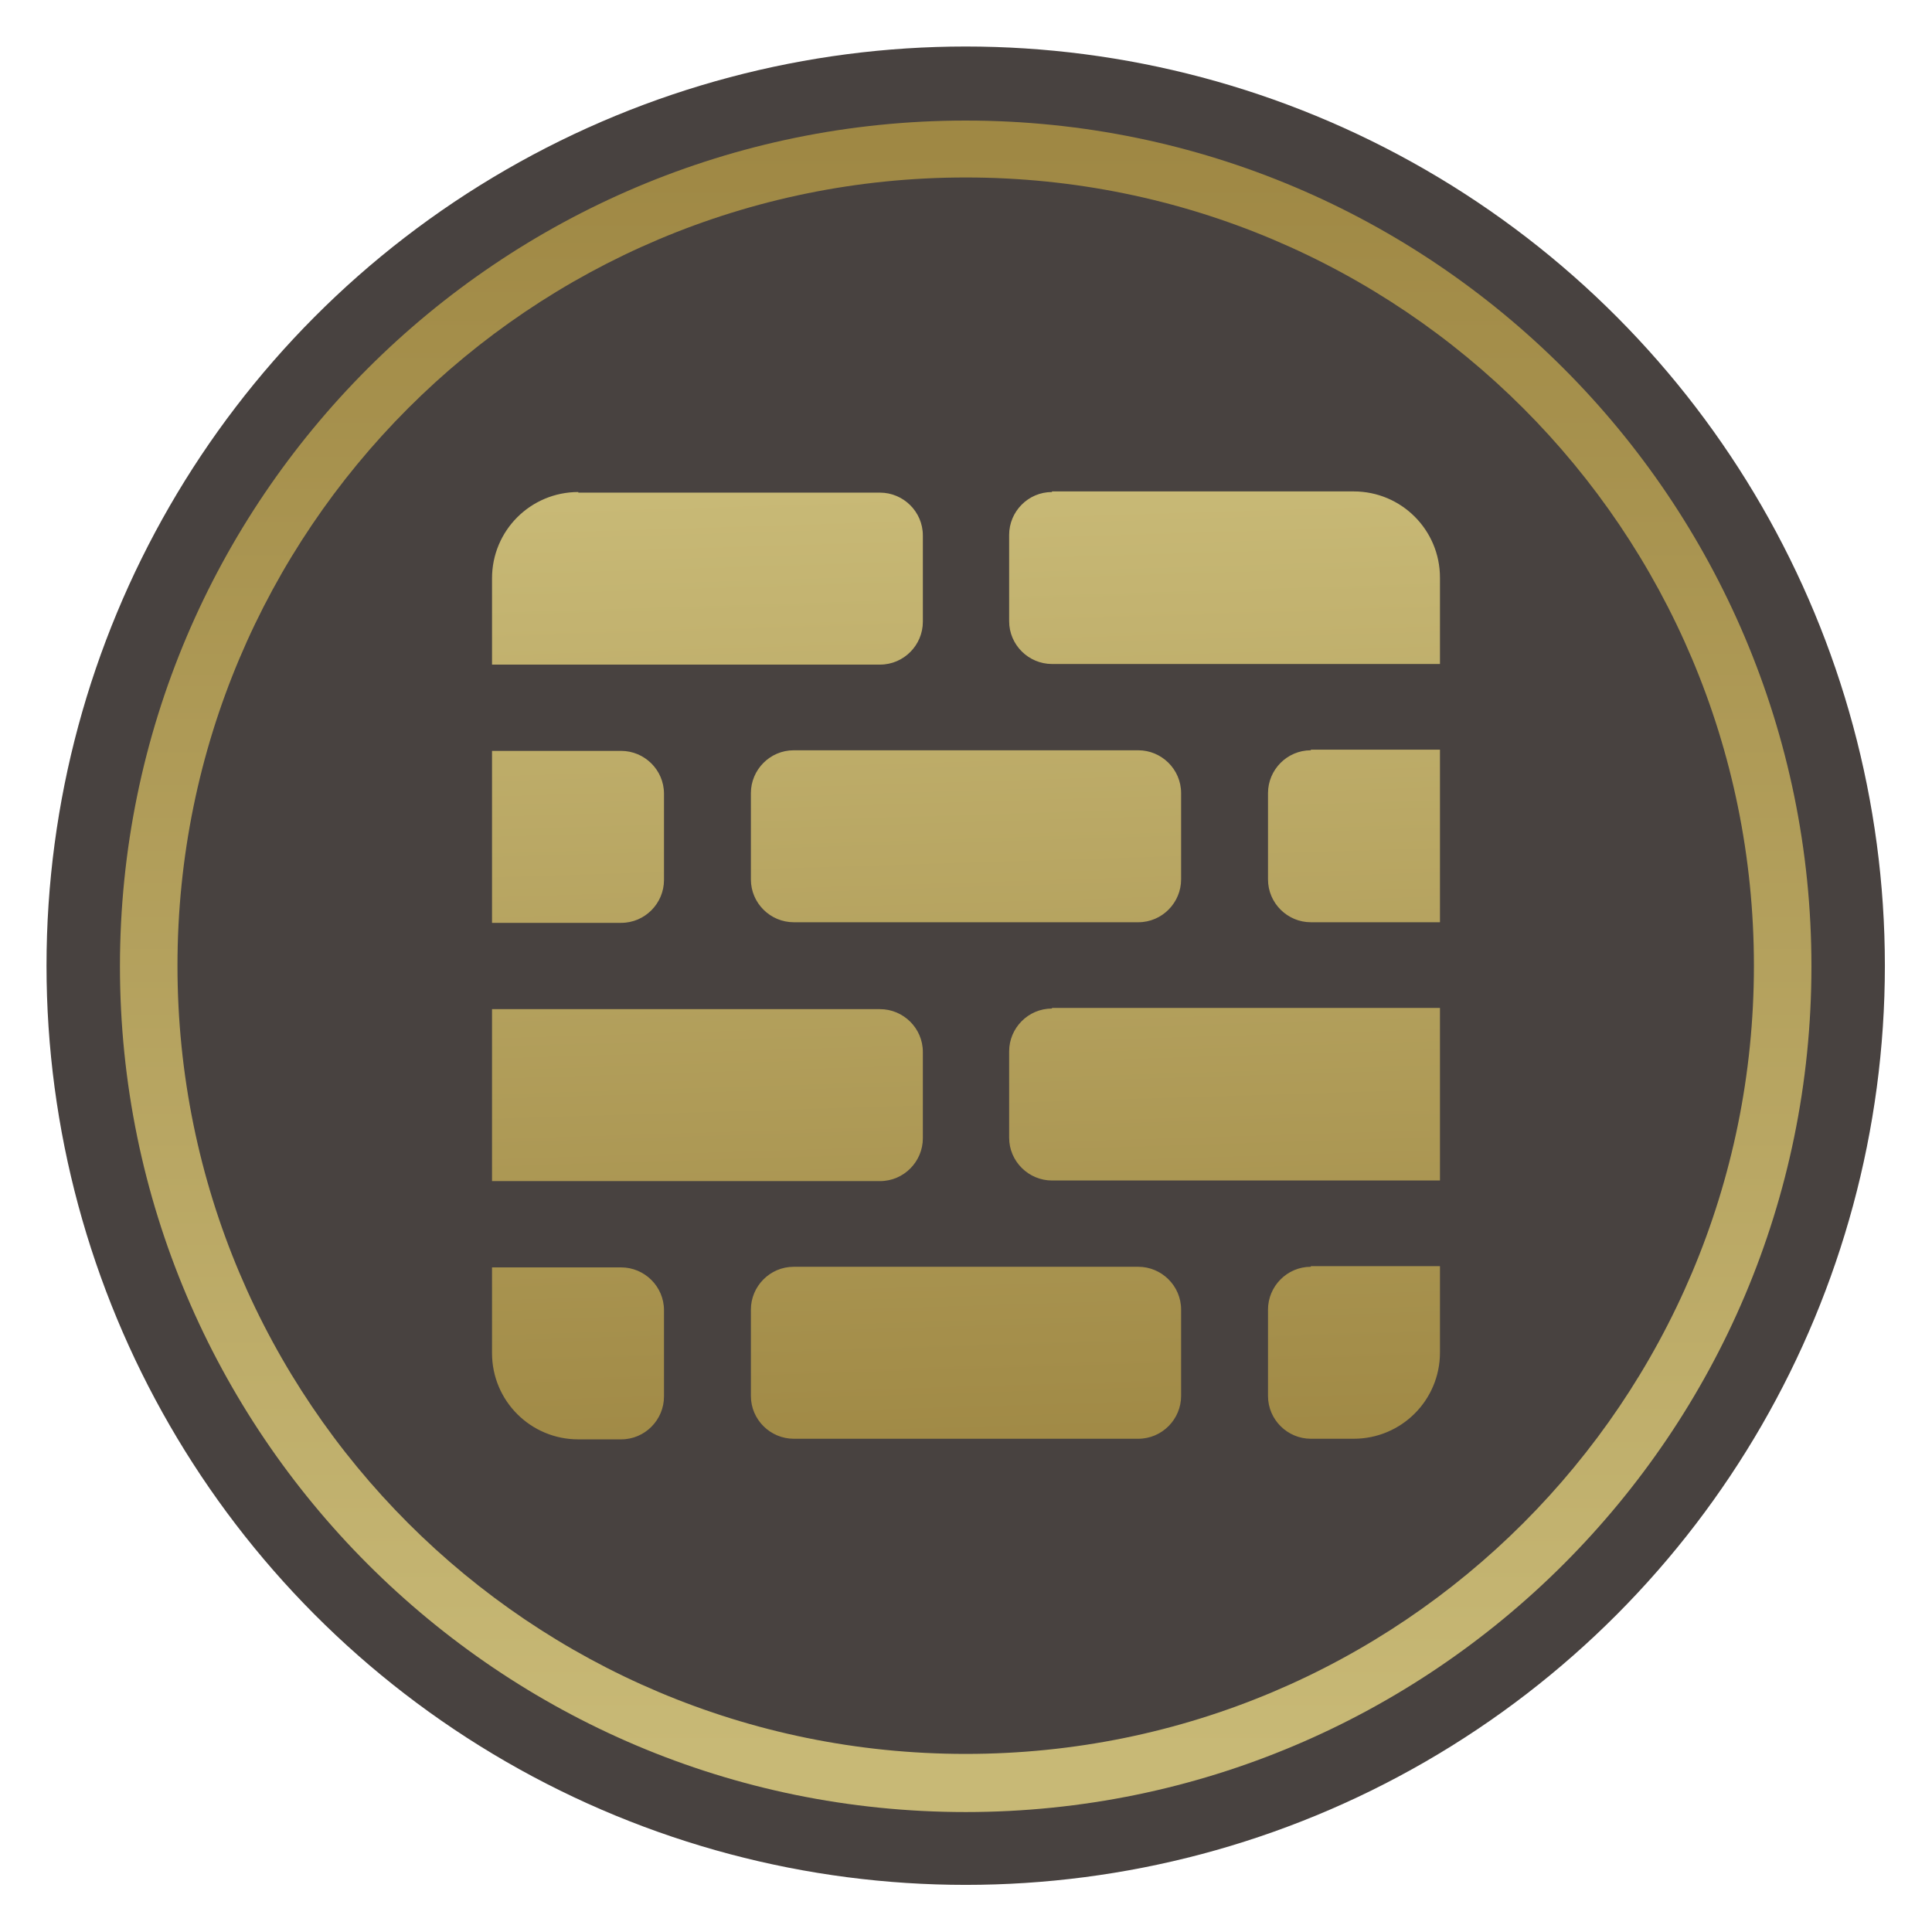
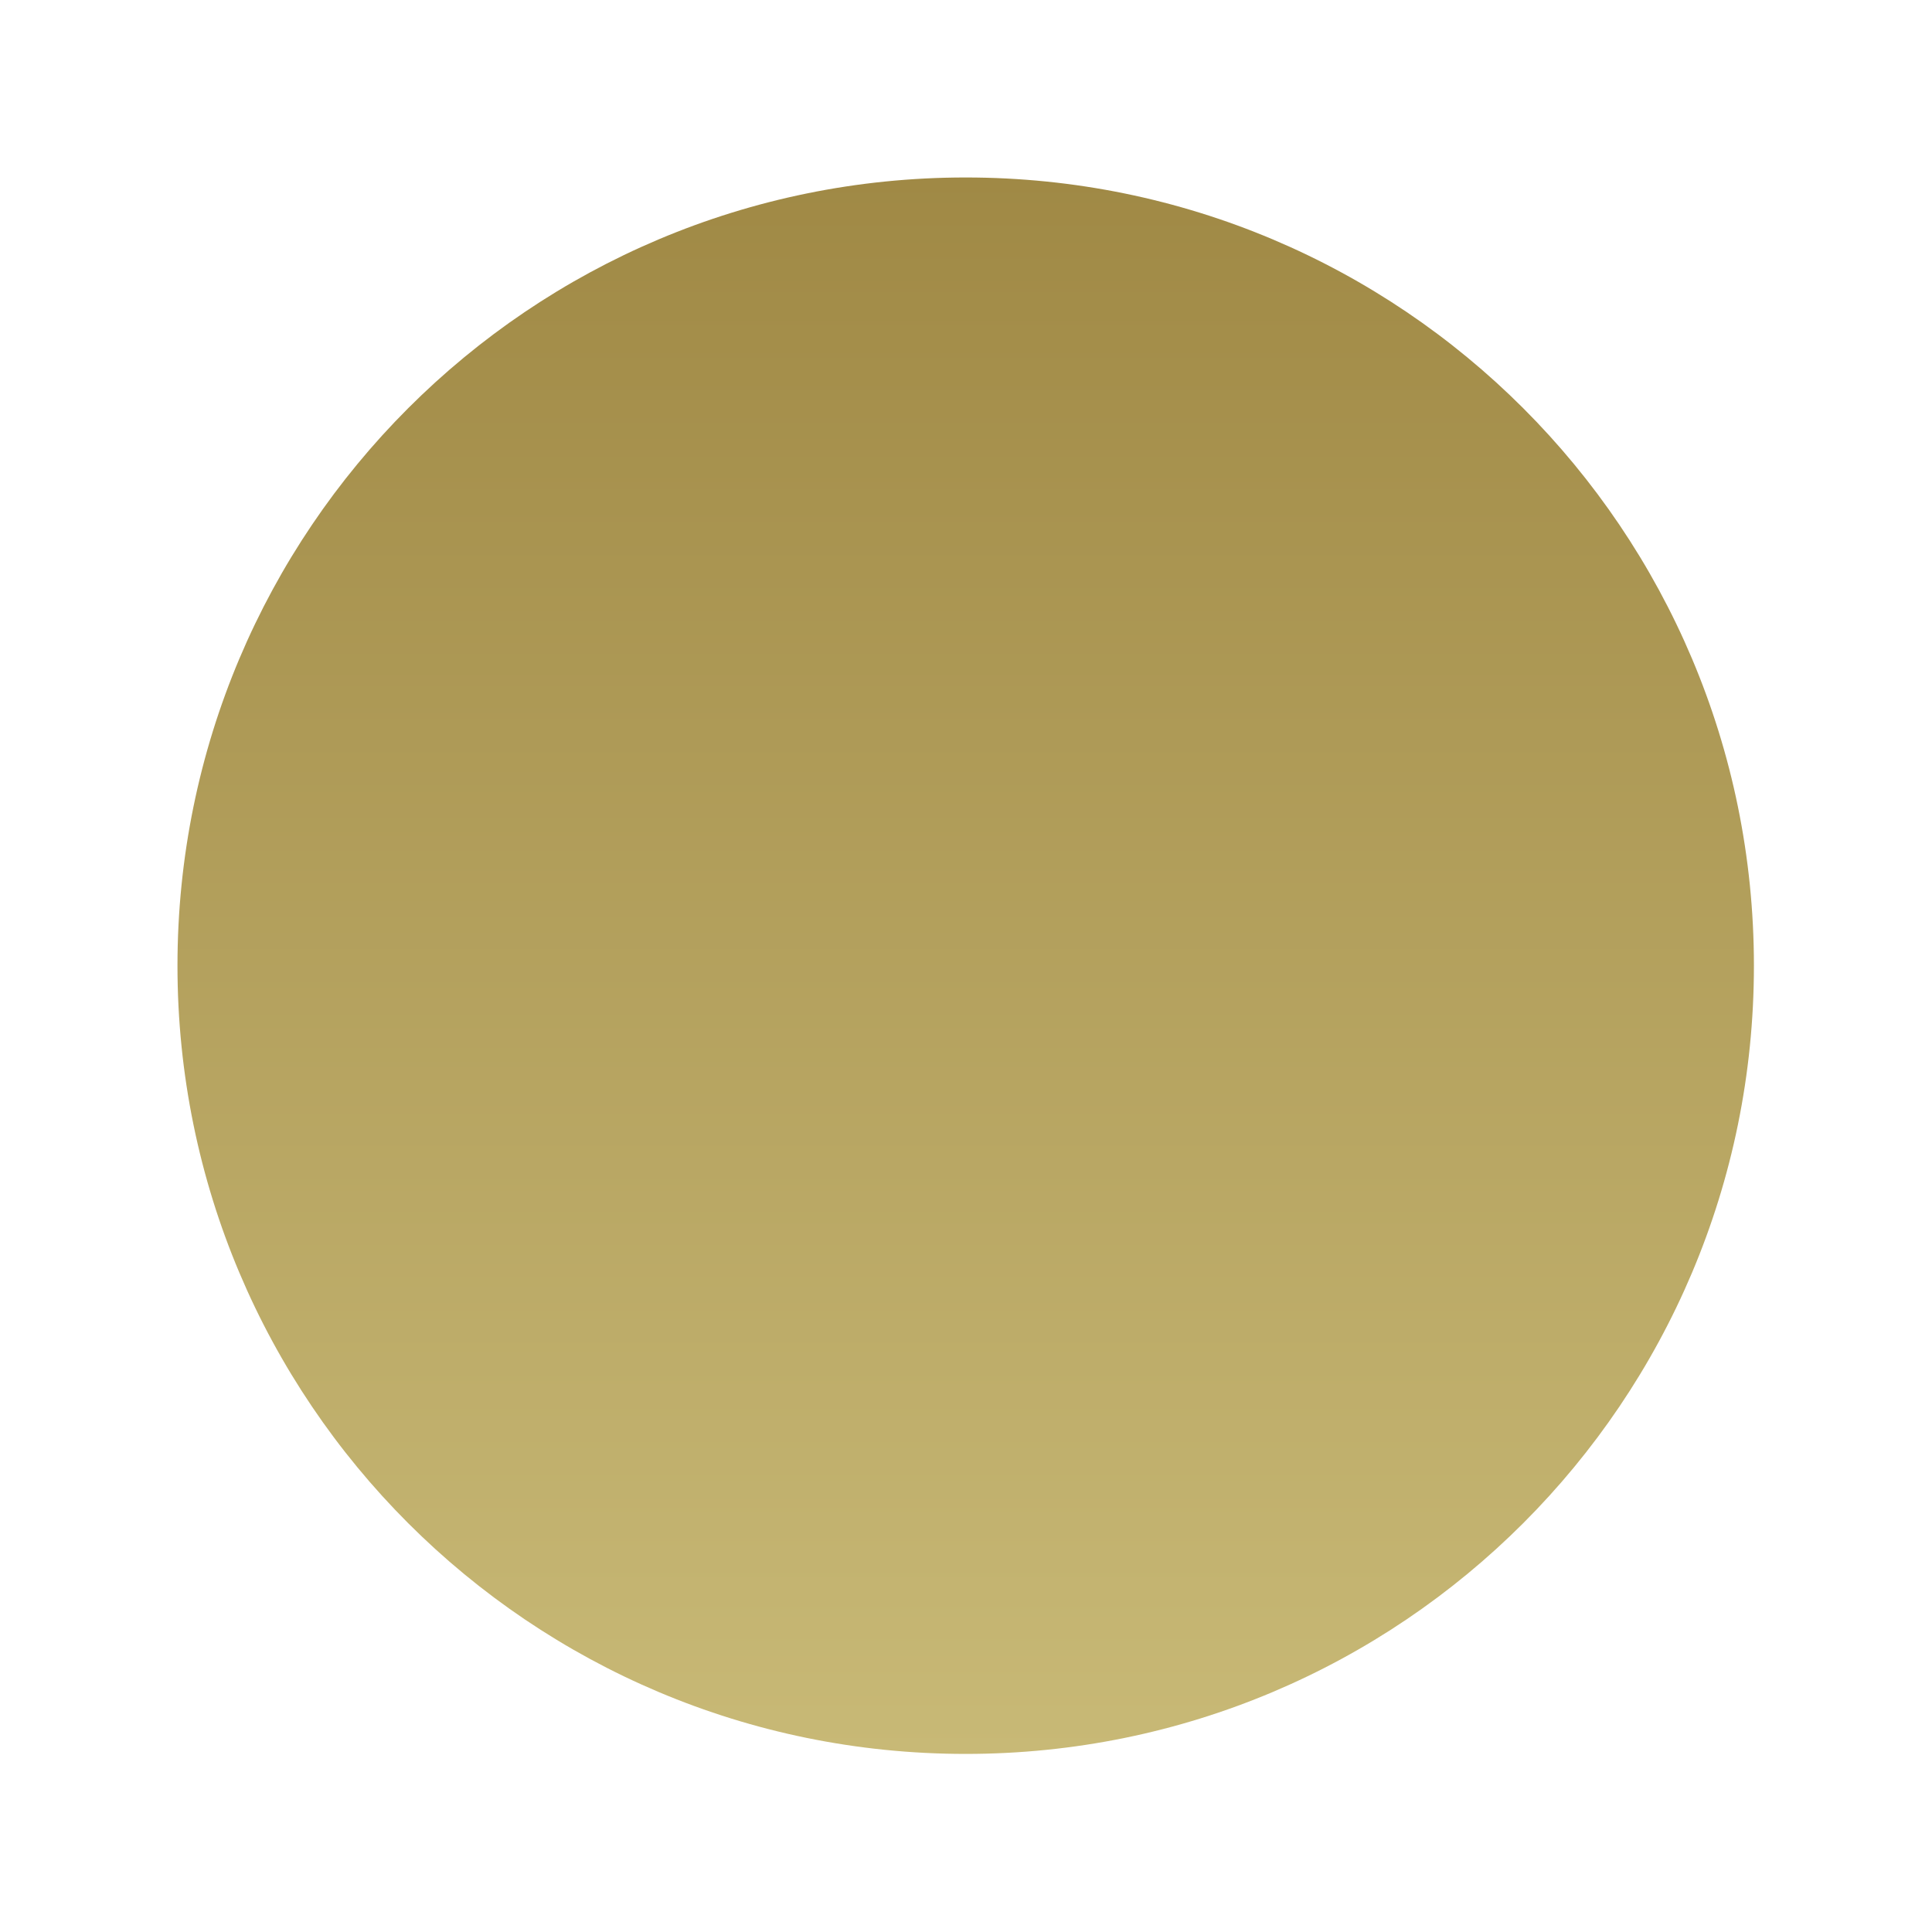
<svg xmlns="http://www.w3.org/2000/svg" xmlns:xlink="http://www.w3.org/1999/xlink" xml:space="preserve" width="8.976mm" height="8.976mm" style="shape-rendering:geometricPrecision; text-rendering:geometricPrecision; image-rendering:optimizeQuality; fill-rule:evenodd; clip-rule:evenodd" viewBox="0 0 31.57 31.57">
  <defs>
    <style type="text/css">  .fil0 {fill:none} .fil1 {fill:#484240} .fil2 {fill:url(#id0);fill-rule:nonzero} .fil3 {fill:url(#id1);fill-rule:nonzero}  </style>
    <linearGradient id="id0" gradientUnits="userSpaceOnUse" x1="15.44" y1="2.35" x2="15.44" y2="28.67">
      <stop offset="0" style="stop-opacity:1; stop-color:#9F8844" />
      <stop offset="1" style="stop-opacity:1; stop-color:#C8B976" />
    </linearGradient>
    <linearGradient id="id1" gradientUnits="userSpaceOnUse" xlink:href="#id0" x1="14.88" y1="24.17" x2="14.38" y2="8.04"> </linearGradient>
  </defs>
  <g id="Слой_x0020_1">
    <rect class="fil0" width="31.57" height="31.57" />
-     <circle class="fil1" cx="15.78" cy="15.78" r="15.02" />
-     <path class="fil2" d="M15.78 1.97c3.82,0 7.27,1.55 9.77,4.05 2.5,2.5 4.05,5.96 4.05,9.77 0,3.82 -1.55,7.27 -4.05,9.77 -2.5,2.5 -5.96,4.05 -9.77,4.05 -3.82,0 -7.27,-1.55 -9.77,-4.05 -2.5,-2.5 -4.05,-5.96 -4.05,-9.77 0,-3.82 1.55,-7.27 4.05,-9.77 2.5,-2.5 5.96,-4.05 9.77,-4.05zm9.11 4.7c-2.33,-2.33 -5.55,-3.77 -9.11,-3.77 -3.56,0 -6.78,1.44 -9.11,3.77 -2.33,2.33 -3.77,5.55 -3.77,9.11 0,3.56 1.44,6.78 3.77,9.11 2.33,2.33 5.55,3.77 9.11,3.77 3.56,0 6.78,-1.44 9.11,-3.77 2.33,-2.33 3.77,-5.55 3.77,-9.11 0,-3.56 -1.44,-6.78 -3.77,-9.11z" />
-     <path class="fil3" d="M9.45 8.04c-0.78,0 -1.41,0.63 -1.41,1.41l0 1.41 6.34 0c0.39,0 0.7,-0.32 0.7,-0.7l0 -1.41c0,-0.39 -0.32,-0.7 -0.7,-0.7l-4.93 0zm7.74 0c-0.39,0 -0.7,0.32 -0.7,0.7l0 1.41c0,0.39 0.32,0.7 0.7,0.7l6.34 0 0 -1.41c0,-0.78 -0.63,-1.41 -1.41,-1.41l-4.93 0zm-9.15 4.22l0 2.82 2.11 0c0.39,0 0.7,-0.32 0.7,-0.7l0 -1.41c0,-0.39 -0.32,-0.7 -0.7,-0.7l-2.11 0zm4.93 0c-0.39,0 -0.7,0.32 -0.7,0.7l0 1.41c0,0.39 0.32,0.7 0.7,0.7l5.63 0c0.39,0 0.7,-0.32 0.7,-0.7l0 -1.41c0,-0.39 -0.32,-0.7 -0.7,-0.7l-5.63 0zm8.45 0c-0.39,0 -0.7,0.32 -0.7,0.7l0 1.41c0,0.39 0.32,0.7 0.7,0.7l2.11 0 0 -2.82 -2.11 0zm-13.38 4.22l0 2.82 6.34 0c0.39,0 0.7,-0.32 0.7,-0.7l0 -1.41c0,-0.39 -0.32,-0.7 -0.7,-0.7l-6.34 0zm9.15 0c-0.39,0 -0.7,0.32 -0.7,0.7l0 1.41c0,0.39 0.32,0.7 0.7,0.7l6.34 0 0 -2.82 -6.34 0zm-9.15 4.22l0 1.41c0,0.78 0.63,1.41 1.41,1.41l0.7 0c0.39,0 0.7,-0.32 0.7,-0.7l0 -1.41c0,-0.39 -0.32,-0.7 -0.7,-0.7l-2.11 0zm4.93 0c-0.39,0 -0.7,0.32 -0.7,0.7l0 1.41c0,0.39 0.32,0.7 0.7,0.7l5.63 0c0.39,0 0.7,-0.32 0.7,-0.7l0 -1.41c0,-0.39 -0.32,-0.7 -0.7,-0.7l-5.63 0zm8.45 0c-0.39,0 -0.7,0.32 -0.7,0.7l0 1.41c0,0.39 0.32,0.7 0.7,0.7l0.7 0c0.78,0 1.41,-0.63 1.41,-1.41l0 -1.41 -2.11 0z" />
+     <path class="fil2" d="M15.78 1.97zm9.11 4.7c-2.33,-2.33 -5.55,-3.77 -9.11,-3.77 -3.56,0 -6.78,1.44 -9.11,3.77 -2.33,2.33 -3.77,5.55 -3.77,9.11 0,3.56 1.44,6.78 3.77,9.11 2.33,2.33 5.55,3.77 9.11,3.77 3.56,0 6.78,-1.44 9.11,-3.77 2.33,-2.33 3.77,-5.55 3.77,-9.11 0,-3.56 -1.44,-6.78 -3.77,-9.11z" />
  </g>
</svg>